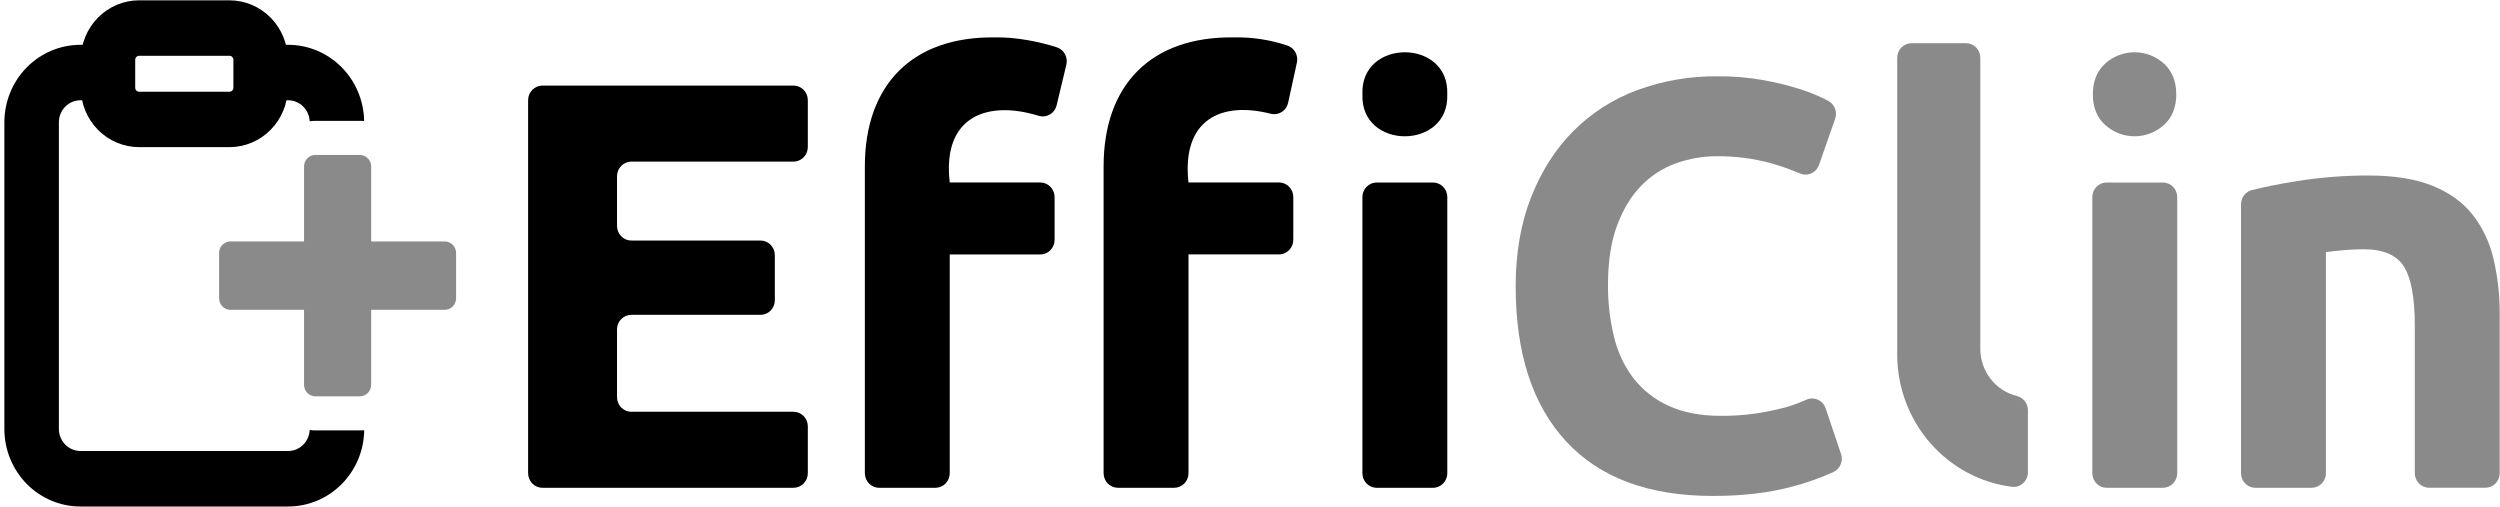
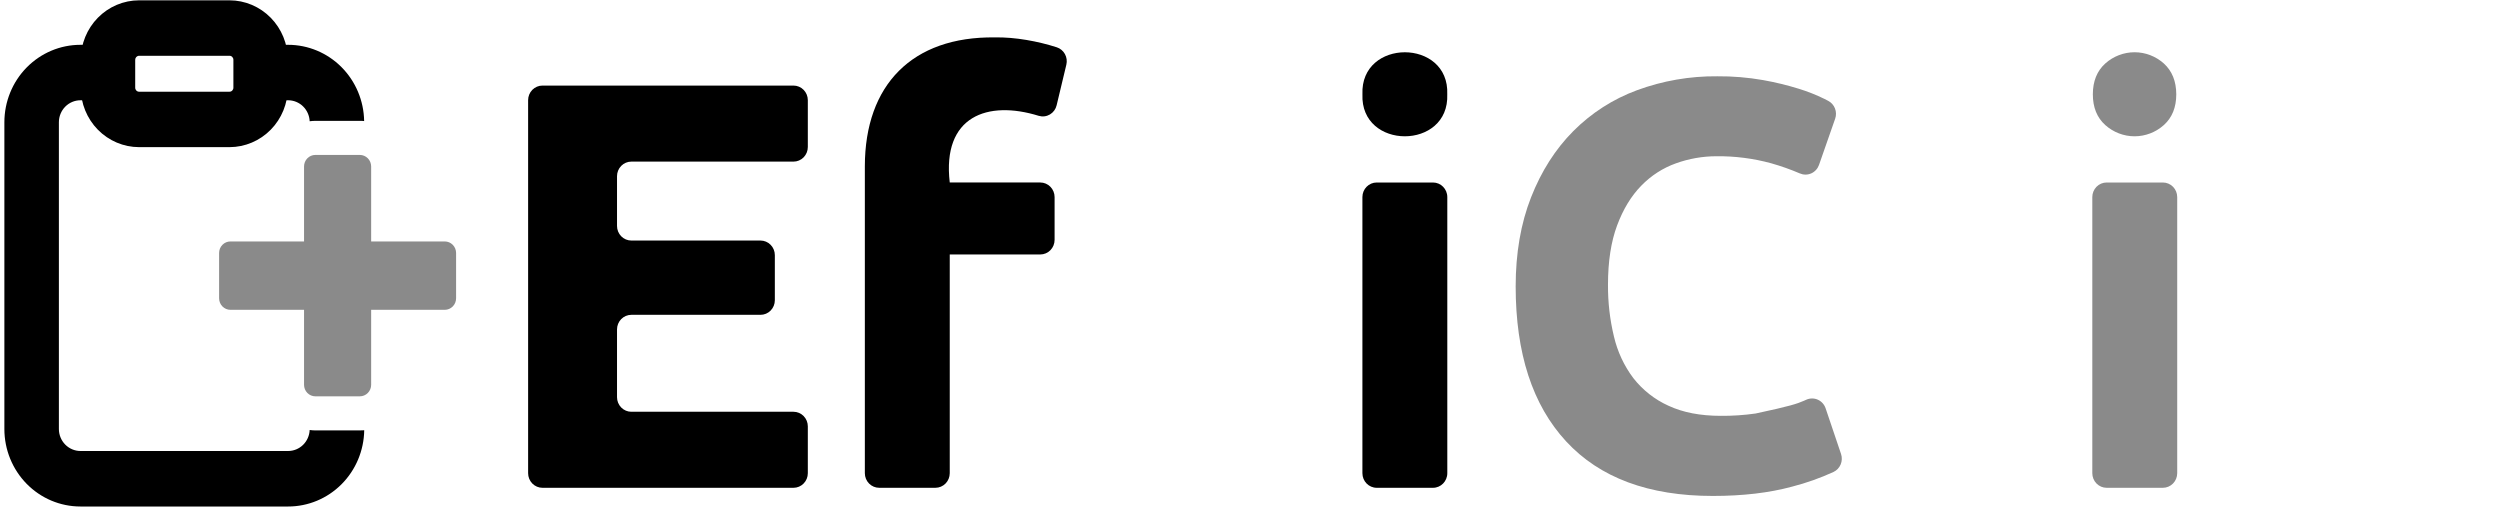
<svg xmlns="http://www.w3.org/2000/svg" width="296" height="60" viewBox="0 0 296 60" fill="none">
  <g clip-path="url(#clip0_12283_2)">
    <path d="M62.529 56.026V11.86C62.529 11.402 62.708 10.962 63.026 10.638C63.344 10.314 63.776 10.132 64.226 10.132H93.95C94.4 10.132 94.831 10.314 95.149 10.638C95.467 10.962 95.646 11.402 95.646 11.86V17.407C95.646 17.865 95.467 18.305 95.149 18.629C94.831 18.953 94.4 19.135 93.95 19.135H74.749C74.3 19.135 73.869 19.317 73.551 19.641C73.233 19.964 73.055 20.403 73.055 20.861V26.752C73.055 27.21 73.233 27.649 73.551 27.974C73.868 28.298 74.299 28.48 74.749 28.48H90.045C90.495 28.48 90.926 28.663 91.244 28.987C91.563 29.311 91.741 29.75 91.741 30.209V35.549C91.741 36.007 91.562 36.446 91.244 36.77C90.926 37.094 90.494 37.275 90.045 37.275H74.749C74.299 37.276 73.868 37.458 73.551 37.782C73.233 38.106 73.055 38.545 73.055 39.004V47.025C73.055 47.483 73.233 47.922 73.551 48.246C73.868 48.57 74.299 48.753 74.749 48.753H93.95C94.4 48.753 94.831 48.935 95.149 49.259C95.467 49.584 95.646 50.023 95.646 50.481V56.026C95.646 56.253 95.602 56.478 95.517 56.688C95.432 56.897 95.307 57.088 95.149 57.248C94.992 57.409 94.805 57.536 94.599 57.623C94.393 57.71 94.172 57.755 93.95 57.755H64.226C64.003 57.755 63.782 57.71 63.577 57.623C63.371 57.536 63.184 57.409 63.026 57.248C62.869 57.088 62.744 56.897 62.658 56.688C62.573 56.478 62.529 56.253 62.529 56.026Z" fill="black" />
    <path d="M117.779 4.428C120.186 4.378 122.918 4.891 125.122 5.6C125.532 5.732 125.877 6.019 126.087 6.401C126.298 6.783 126.358 7.232 126.256 7.657L125.106 12.464C125.053 12.691 124.955 12.904 124.818 13.091C124.681 13.278 124.509 13.435 124.311 13.552C124.113 13.669 123.894 13.744 123.667 13.772C123.44 13.8 123.209 13.78 122.99 13.715C116.942 11.839 111.529 13.734 112.45 21.607H123.168C123.618 21.607 124.049 21.789 124.367 22.113C124.686 22.438 124.864 22.877 124.864 23.335V28.401C124.864 28.859 124.686 29.299 124.367 29.623C124.049 29.947 123.618 30.129 123.168 30.129H112.45V56.026C112.45 56.485 112.271 56.924 111.953 57.248C111.635 57.572 111.203 57.754 110.753 57.754H104.094C103.644 57.754 103.213 57.572 102.894 57.248C102.576 56.924 102.398 56.485 102.398 56.026V19.683C102.41 10.044 108.003 4.311 117.779 4.428Z" fill="black" />
-     <path d="M202.798 58.72C195.197 58.72 189.407 56.566 185.427 52.257C181.447 47.949 179.457 41.834 179.455 33.913C179.455 29.973 180.062 26.457 181.277 23.365C182.491 20.273 184.155 17.661 186.27 15.531C188.414 13.378 190.989 11.724 193.82 10.682C196.869 9.56 200.09 9.001 203.332 9.033C205.14 9.018 206.946 9.168 208.729 9.479C210.165 9.733 211.585 10.077 212.979 10.509C214.021 10.829 215.036 11.231 216.016 11.712L216.463 11.943C216.828 12.135 217.113 12.455 217.264 12.845C217.414 13.235 217.421 13.667 217.281 14.061L215.37 19.529C215.291 19.752 215.168 19.956 215.009 20.128C214.85 20.3 214.658 20.438 214.445 20.532C214.231 20.625 214.001 20.674 213.769 20.673C213.537 20.673 213.307 20.624 213.094 20.53C211.993 20.059 210.863 19.66 209.713 19.333C207.591 18.753 205.4 18.473 203.203 18.499C201.583 18.503 199.975 18.785 198.447 19.333C196.895 19.884 195.487 20.79 194.331 21.981C193.14 23.194 192.185 24.763 191.466 26.688C190.747 28.612 190.387 30.951 190.386 33.704C190.371 35.777 190.608 37.843 191.094 39.856C191.511 41.64 192.293 43.314 193.388 44.77C194.493 46.182 195.916 47.302 197.536 48.034C199.245 48.834 201.314 49.235 203.743 49.235C205.12 49.246 206.496 49.154 207.859 48.96C208.949 48.803 210.03 48.585 211.097 48.307C211.95 48.088 212.785 47.801 213.593 47.448L213.87 47.325C214.084 47.229 214.316 47.179 214.551 47.179C214.785 47.179 215.017 47.228 215.232 47.325C215.447 47.421 215.64 47.561 215.798 47.737C215.957 47.913 216.078 48.121 216.154 48.347L217.979 53.75C218.115 54.154 218.1 54.596 217.935 54.989C217.771 55.383 217.469 55.7 217.089 55.88C215.505 56.605 213.861 57.187 212.177 57.619C209.478 58.353 206.352 58.72 202.798 58.72Z" fill="#8A8A8A" />
+     <path d="M202.798 58.72C195.197 58.72 189.407 56.566 185.427 52.257C181.447 47.949 179.457 41.834 179.455 33.913C179.455 29.973 180.062 26.457 181.277 23.365C182.491 20.273 184.155 17.661 186.27 15.531C188.414 13.378 190.989 11.724 193.82 10.682C196.869 9.56 200.09 9.001 203.332 9.033C205.14 9.018 206.946 9.168 208.729 9.479C210.165 9.733 211.585 10.077 212.979 10.509C214.021 10.829 215.036 11.231 216.016 11.712L216.463 11.943C216.828 12.135 217.113 12.455 217.264 12.845C217.414 13.235 217.421 13.667 217.281 14.061L215.37 19.529C215.291 19.752 215.168 19.956 215.009 20.128C214.85 20.3 214.658 20.438 214.445 20.532C214.231 20.625 214.001 20.674 213.769 20.673C213.537 20.673 213.307 20.624 213.094 20.53C211.993 20.059 210.863 19.66 209.713 19.333C207.591 18.753 205.4 18.473 203.203 18.499C201.583 18.503 199.975 18.785 198.447 19.333C196.895 19.884 195.487 20.79 194.331 21.981C193.14 23.194 192.185 24.763 191.466 26.688C190.747 28.612 190.387 30.951 190.386 33.704C190.371 35.777 190.608 37.843 191.094 39.856C191.511 41.64 192.293 43.314 193.388 44.77C194.493 46.182 195.916 47.302 197.536 48.034C199.245 48.834 201.314 49.235 203.743 49.235C205.12 49.246 206.496 49.154 207.859 48.96C211.95 48.088 212.785 47.801 213.593 47.448L213.87 47.325C214.084 47.229 214.316 47.179 214.551 47.179C214.785 47.179 215.017 47.228 215.232 47.325C215.447 47.421 215.64 47.561 215.798 47.737C215.957 47.913 216.078 48.121 216.154 48.347L217.979 53.75C218.115 54.154 218.1 54.596 217.935 54.989C217.771 55.383 217.469 55.7 217.089 55.88C215.505 56.605 213.861 57.187 212.177 57.619C209.478 58.353 206.352 58.72 202.798 58.72Z" fill="#8A8A8A" />
    <path d="M256.085 57.755H249.426C248.976 57.755 248.544 57.572 248.226 57.248C247.908 56.924 247.729 56.485 247.729 56.026V23.336C247.729 22.877 247.908 22.438 248.226 22.114C248.544 21.79 248.976 21.608 249.426 21.608H256.085C256.535 21.608 256.967 21.79 257.285 22.114C257.603 22.438 257.782 22.877 257.782 23.336V56.026C257.782 56.485 257.603 56.924 257.285 57.248C256.967 57.572 256.535 57.755 256.085 57.755Z" fill="#8A8A8A" />
-     <path d="M265.338 24.174C265.338 23.79 265.464 23.417 265.696 23.115C265.929 22.813 266.253 22.599 266.619 22.506C268.105 22.131 269.878 21.777 271.94 21.445C274.755 20.996 277.6 20.774 280.449 20.78C283.462 20.78 285.969 21.181 287.972 21.983C289.975 22.785 291.561 23.918 292.728 25.383C293.928 26.915 294.78 28.699 295.223 30.607C295.74 32.812 295.989 35.073 295.966 37.34V56.022C295.966 56.48 295.787 56.92 295.469 57.244C295.151 57.568 294.719 57.75 294.269 57.75H287.61C287.16 57.75 286.729 57.568 286.41 57.244C286.092 56.92 285.913 56.48 285.913 56.022V38.582C285.913 35.282 285.486 32.945 284.632 31.572C283.778 30.199 282.181 29.512 279.841 29.51C279.121 29.51 278.358 29.546 277.547 29.614C276.737 29.683 276.019 29.762 275.39 29.854V56.026C275.39 56.485 275.212 56.924 274.893 57.248C274.575 57.572 274.144 57.755 273.694 57.755H267.034C266.584 57.755 266.153 57.572 265.835 57.248C265.517 56.924 265.338 56.485 265.338 56.026V24.174Z" fill="#8A8A8A" />
-     <path d="M240.106 55.92C240.106 56.164 240.056 56.406 239.958 56.629C239.859 56.852 239.716 57.051 239.537 57.213C239.357 57.376 239.146 57.497 238.917 57.571C238.689 57.644 238.447 57.667 238.209 57.638C234.463 57.161 231.017 55.308 228.516 52.427C226.016 49.546 224.635 45.834 224.63 41.989V6.842C224.63 6.384 224.809 5.945 225.126 5.621C225.444 5.297 225.875 5.115 226.325 5.114H232.771C233.221 5.114 233.653 5.296 233.971 5.62C234.289 5.944 234.468 6.384 234.468 6.842V41.299C234.47 42.593 234.9 43.848 235.688 44.863C236.477 45.877 237.578 46.591 238.815 46.889C239.187 46.986 239.517 47.207 239.751 47.517C239.985 47.827 240.11 48.208 240.106 48.599V55.92Z" fill="#8A8A8A" />
    <path d="M171.355 11.164C171.627 17.795 161.039 17.795 161.313 11.164C161.041 4.53 171.627 4.53 171.355 11.164Z" fill="black" />
    <path d="M169.665 21.608H163.005C162.068 21.608 161.309 22.381 161.309 23.336V56.026C161.309 56.981 162.068 57.755 163.005 57.755H169.665C170.602 57.755 171.361 56.981 171.361 56.026V23.336C171.361 22.381 170.602 21.608 169.665 21.608Z" fill="black" />
-     <path d="M146.048 4.428C148.212 4.377 150.369 4.704 152.425 5.395C152.825 5.529 153.162 5.81 153.37 6.183C153.579 6.556 153.644 6.994 153.552 7.413L152.515 12.164C152.468 12.388 152.377 12.601 152.248 12.789C152.118 12.976 151.954 13.136 151.763 13.258C151.572 13.38 151.359 13.461 151.137 13.498C150.914 13.535 150.687 13.525 150.468 13.471C144.558 11.956 139.896 14.178 140.715 21.601H151.43C151.88 21.601 152.312 21.783 152.63 22.107C152.948 22.431 153.127 22.871 153.127 23.329V28.395C153.127 28.853 152.948 29.293 152.63 29.617C152.312 29.941 151.88 30.123 151.43 30.123H140.719V56.026C140.719 56.484 140.54 56.924 140.222 57.248C139.904 57.572 139.472 57.754 139.022 57.754H132.363C131.913 57.754 131.481 57.572 131.163 57.248C130.845 56.924 130.666 56.484 130.666 56.026V19.683C130.676 10.044 136.272 4.311 146.048 4.428Z" fill="black" />
    <path d="M257.671 11.163C257.671 12.709 257.181 13.923 256.2 14.807C255.241 15.665 254.008 16.137 252.732 16.137C251.456 16.137 250.224 15.665 249.264 14.807C248.282 13.923 247.792 12.709 247.793 11.163C247.794 9.618 248.285 8.403 249.264 7.517C250.224 6.66 251.456 6.187 252.732 6.187C254.008 6.187 255.241 6.66 256.2 7.517C257.174 8.404 257.665 9.619 257.671 11.163Z" fill="#8A8A8A" />
    <path d="M37.339 46.925H42.604C42.78 46.925 42.955 46.889 43.117 46.821C43.28 46.752 43.428 46.652 43.552 46.525C43.677 46.398 43.775 46.248 43.843 46.082C43.91 45.916 43.945 45.739 43.945 45.559V36.683H52.659C53.015 36.683 53.356 36.539 53.608 36.282C53.86 36.026 54.001 35.678 54.001 35.316V29.952C54.001 29.59 53.859 29.242 53.608 28.986C53.356 28.73 53.015 28.587 52.659 28.587H43.945V19.71C43.945 19.348 43.804 19 43.552 18.744C43.301 18.488 42.96 18.343 42.604 18.343H37.339C36.983 18.343 36.642 18.488 36.391 18.744C36.139 19 35.998 19.348 35.998 19.71V28.587H27.284C26.928 28.587 26.587 28.73 26.335 28.986C26.084 29.242 25.942 29.59 25.942 29.952V35.316C25.942 35.678 26.083 36.026 26.335 36.282C26.587 36.539 26.928 36.683 27.284 36.683H35.998V45.559C35.998 45.922 36.139 46.269 36.391 46.525C36.642 46.781 36.983 46.925 37.339 46.925Z" fill="#8A8A8A" />
    <path d="M30.857 10.386C30.857 10.897 30.755 11.403 30.556 11.872H34.119C34.776 11.873 35.407 12.132 35.881 12.595C36.355 13.058 36.636 13.689 36.665 14.357C36.888 14.326 37.113 14.31 37.339 14.309H42.604C42.776 14.309 42.946 14.309 43.114 14.334C43.077 11.927 42.112 9.63 40.427 7.941C38.742 6.252 36.473 5.305 34.109 5.306H30.423C30.709 5.85 30.858 6.457 30.857 7.073V10.386Z" fill="black" />
    <path d="M27.174 17.422H16.468C14.637 17.419 12.881 16.677 11.587 15.358C10.292 14.04 9.563 12.251 9.561 10.386V7.074C9.563 5.208 10.292 3.42 11.587 2.101C12.881 0.782 14.637 0.04 16.468 0.038H27.174C29.005 0.04 30.76 0.782 32.055 2.101C33.35 3.42 34.078 5.208 34.081 7.074V10.386C34.078 12.251 33.35 14.04 32.055 15.358C30.76 16.677 29.005 17.419 27.174 17.422V17.422ZM16.468 6.605C16.346 6.605 16.229 6.655 16.142 6.743C16.056 6.832 16.008 6.951 16.008 7.076V10.388C16.008 10.513 16.056 10.632 16.142 10.721C16.229 10.809 16.346 10.859 16.468 10.859H27.174C27.296 10.859 27.413 10.809 27.499 10.721C27.585 10.632 27.634 10.513 27.634 10.388V7.074C27.634 6.949 27.585 6.83 27.499 6.741C27.413 6.653 27.296 6.603 27.174 6.603" fill="black" />
    <path d="M42.604 50.961H37.339C37.113 50.959 36.889 50.942 36.665 50.911C36.636 51.579 36.356 52.211 35.882 52.674C35.407 53.137 34.776 53.396 34.119 53.398H9.522C8.846 53.396 8.198 53.121 7.72 52.634C7.242 52.147 6.973 51.487 6.972 50.798V14.47C6.973 13.781 7.243 13.12 7.721 12.633C8.2 12.147 8.848 11.873 9.524 11.872H13.087C12.889 11.403 12.786 10.897 12.787 10.386V7.073C12.786 6.457 12.935 5.85 13.22 5.306H9.522C7.134 5.306 4.844 6.272 3.155 7.992C1.466 9.712 0.518 12.045 0.518 14.478V50.798C0.518 53.231 1.466 55.564 3.155 57.284C4.844 59.004 7.134 59.97 9.522 59.97H34.119C36.483 59.971 38.753 59.024 40.437 57.335C42.122 55.646 43.087 53.349 43.124 50.942C42.946 50.95 42.786 50.961 42.604 50.961Z" fill="black" />
  </g>
  <defs>
    <clipPath id="clip0_12283_2">
      <rect width="296" height="60" fill="white" />
    </clipPath>
  </defs>
</svg>